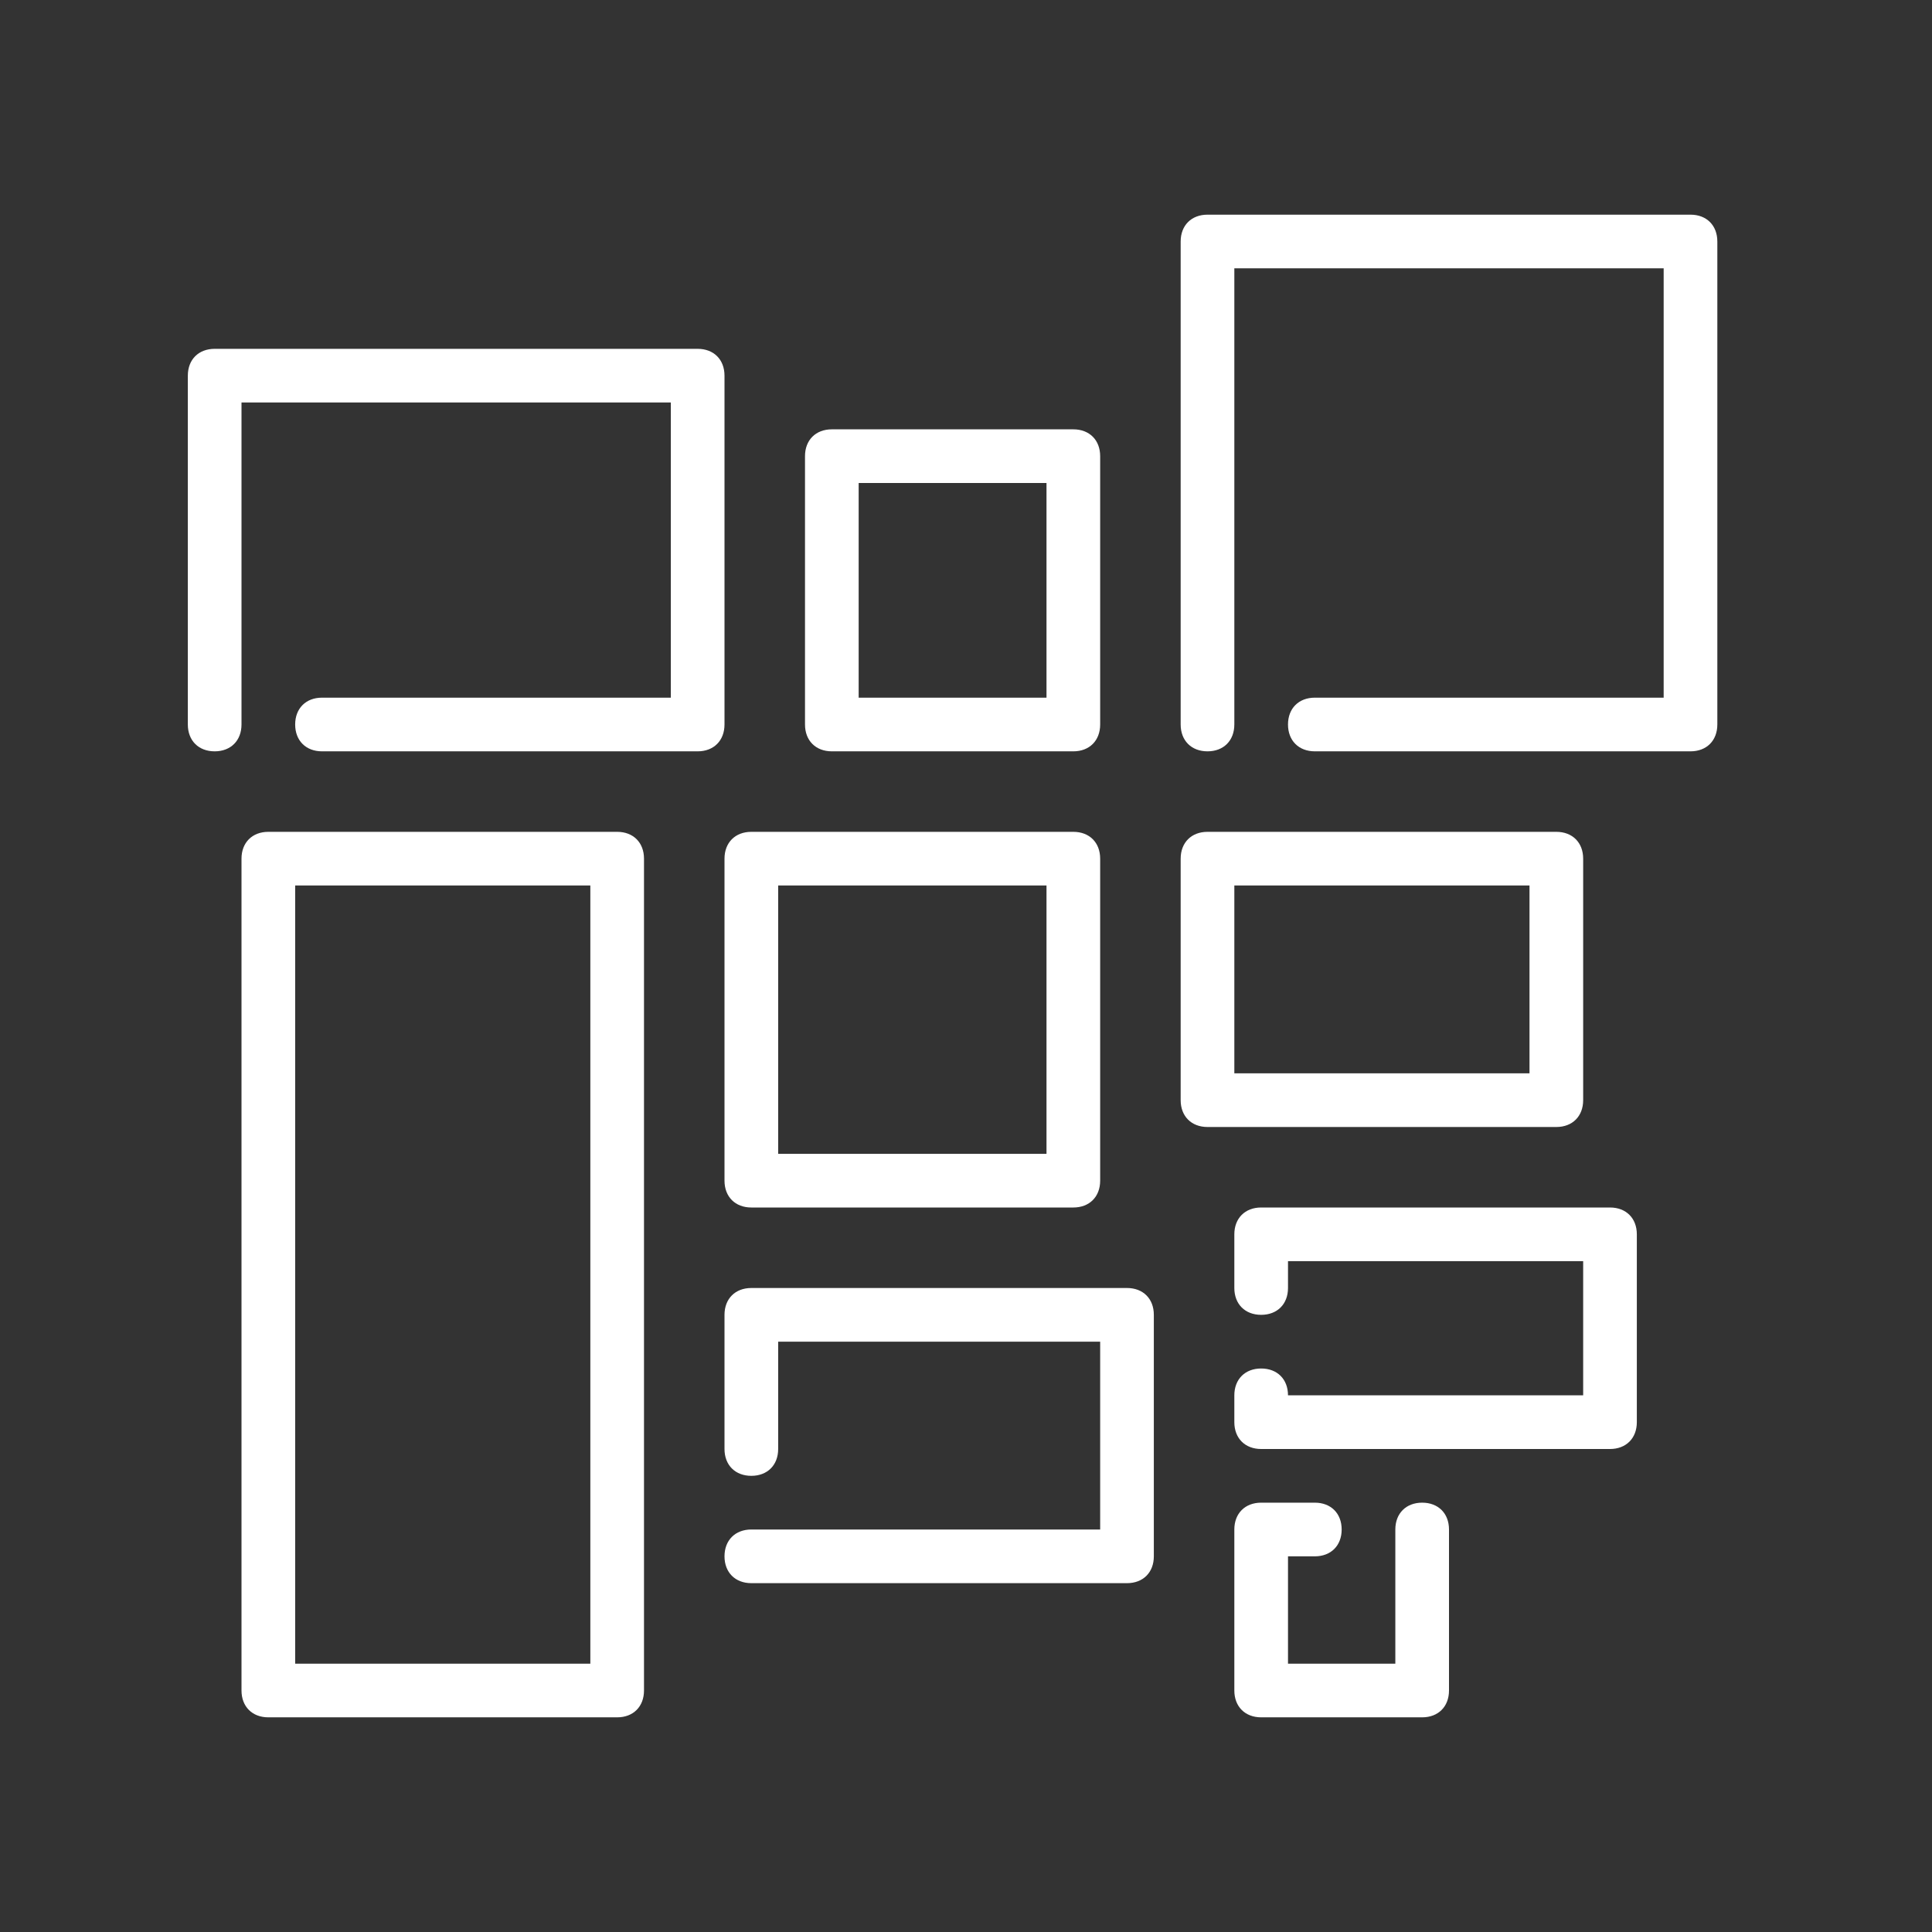
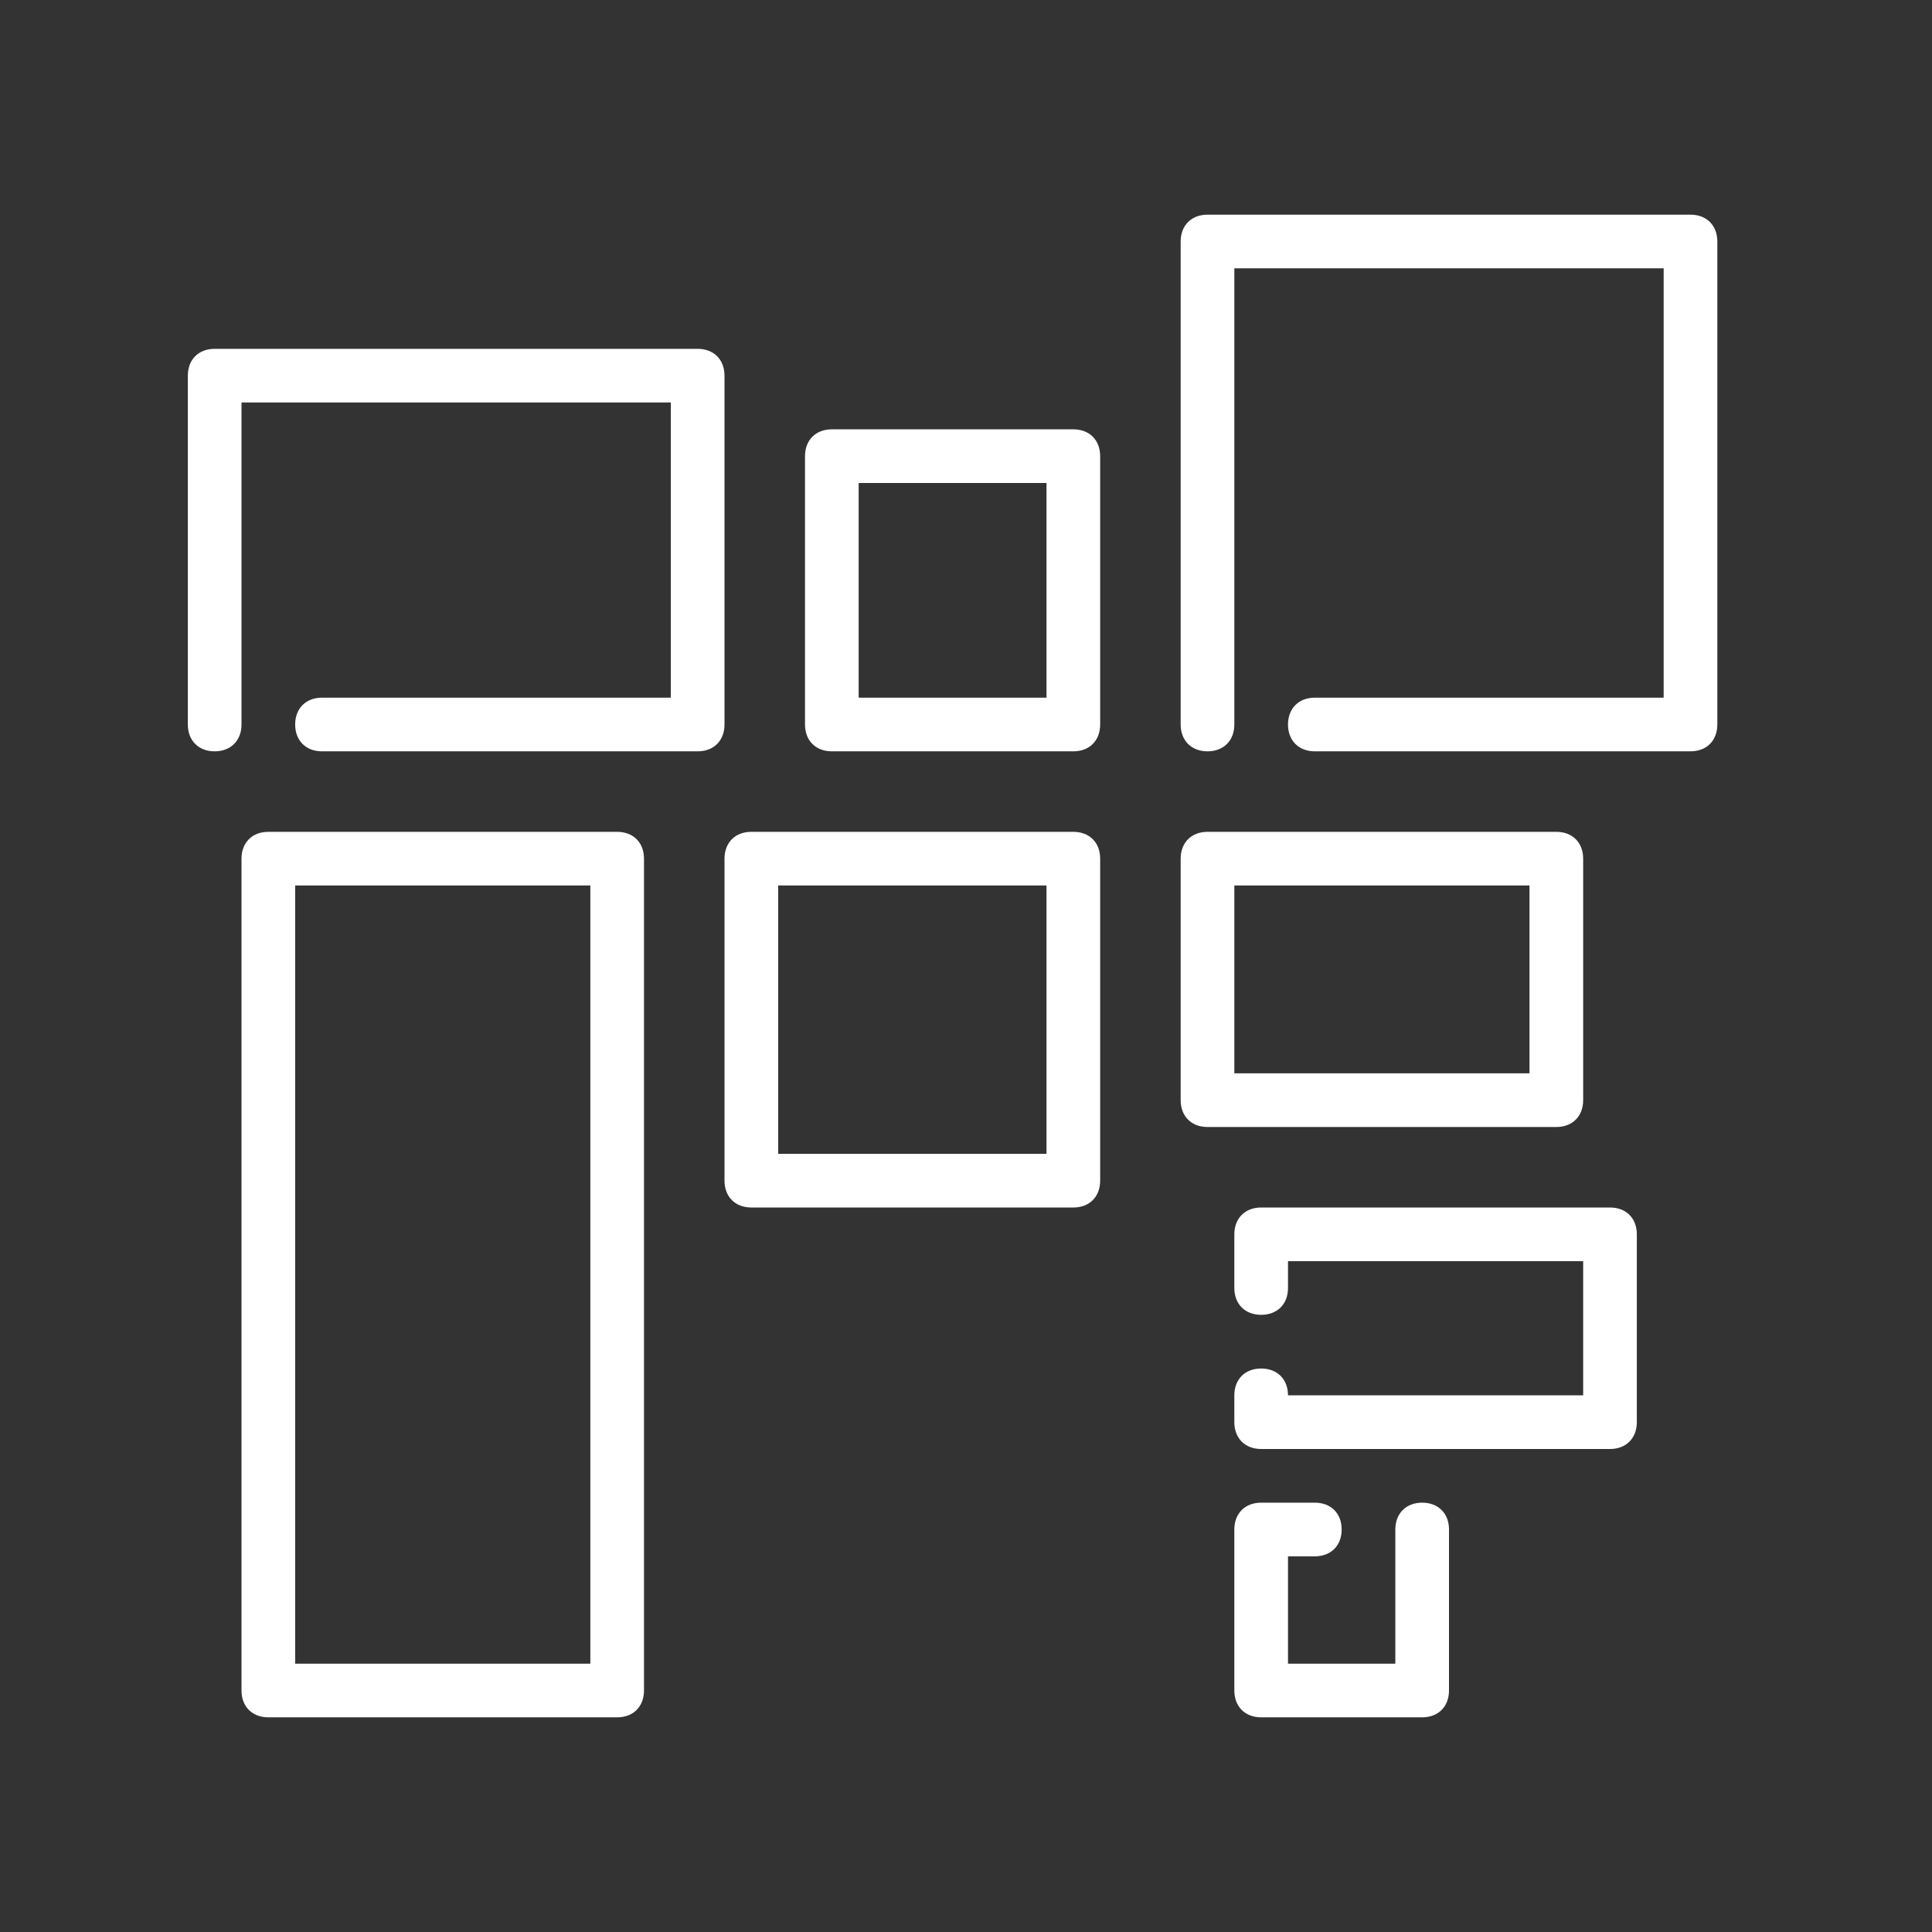
<svg xmlns="http://www.w3.org/2000/svg" width="108" height="108" viewBox="0 0 108 108" fill="none">
  <rect x="0" y="0" width="108" height="108" fill="#333333" stroke="none" />
  <path d="M39 42H18C17.1 42 16.5 41.4 16.5 40.5C16.5 39.6 17.1 39 18 39H37.5V22.5H13.5V40.5C13.5 41.4 12.9 42 12 42C11.1 42 10.5 41.4 10.5 40.5V21C10.5 20.1 11.1 19.5 12 19.5H39C39.9 19.5 40.5 20.1 40.5 21V40.5C40.5 41.4 39.9 42 39 42Z" fill="white" />
  <path d="M60 42H46.5C45.6 42 45 41.4 45 40.5V25.5C45 24.6 45.6 24 46.5 24H60C60.9 24 61.5 24.6 61.5 25.5V40.5C61.5 41.4 60.9 42 60 42ZM48 39H58.5V27H48V39Z" fill="white" />
  <path d="M94.5 42H73.5C72.6 42 72 41.4 72 40.5C72 39.6 72.6 39 73.5 39H93V15H69V40.5C69 41.4 68.4 42 67.5 42C66.6 42 66 41.4 66 40.5V13.5C66 12.6 66.6 12 67.5 12H94.5C95.4 12 96 12.6 96 13.5V40.5C96 41.4 95.4 42 94.5 42Z" fill="white" />
  <path d="M34.5 96H15C14.1 96 13.5 95.4 13.5 94.5V48C13.5 47.1 14.1 46.5 15 46.5H34.5C35.4 46.5 36 47.1 36 48V94.5C36 95.4 35.4 96 34.5 96ZM16.5 93H33V49.5H16.5V93Z" fill="white" />
  <path d="M60 67.5H42C41.1 67.5 40.5 66.9 40.5 66V48C40.5 47.1 41.1 46.5 42 46.5H60C60.9 46.5 61.5 47.1 61.5 48V66C61.5 66.9 60.9 67.5 60 67.5ZM43.5 64.5H58.5V49.5H43.5V64.5Z" fill="white" />
  <path d="M87 63H67.5C66.6 63 66 62.4 66 61.5V48C66 47.1 66.6 46.5 67.5 46.5H87C87.9 46.5 88.5 47.1 88.5 48V61.5C88.5 62.4 87.9 63 87 63ZM69 60H85.5V49.5H69V60Z" fill="white" />
  <path d="M90 81H70.5C69.6 81 69 80.4 69 79.5V78C69 77.1 69.6 76.5 70.5 76.5C71.4 76.5 72 77.1 72 78H88.5V70.5H72V72C72 72.9 71.4 73.5 70.5 73.5C69.6 73.5 69 72.9 69 72V69C69 68.1 69.6 67.5 70.5 67.5H90C90.9 67.5 91.5 68.1 91.5 69V79.5C91.5 80.4 90.9 81 90 81Z" fill="white" />
  <path d="M79.5 96H70.5C69.6 96 69 95.4 69 94.5V85.5C69 84.6 69.6 84 70.5 84H73.5C74.4 84 75 84.6 75 85.5C75 86.4 74.4 87 73.5 87H72V93H78V85.5C78 84.6 78.6 84 79.5 84C80.4 84 81 84.6 81 85.5V94.5C81 95.4 80.4 96 79.5 96Z" fill="white" />
-   <path d="M63 88.5H42C41.1 88.5 40.5 87.9 40.5 87C40.5 86.1 41.1 85.5 42 85.5H61.5V75H43.5V81C43.5 81.9 42.9 82.5 42 82.5C41.1 82.5 40.5 81.9 40.5 81V73.5C40.5 72.6 41.1 72 42 72H63C63.9 72 64.5 72.6 64.5 73.5V87C64.5 87.9 63.9 88.5 63 88.5Z" fill="white" />
</svg>